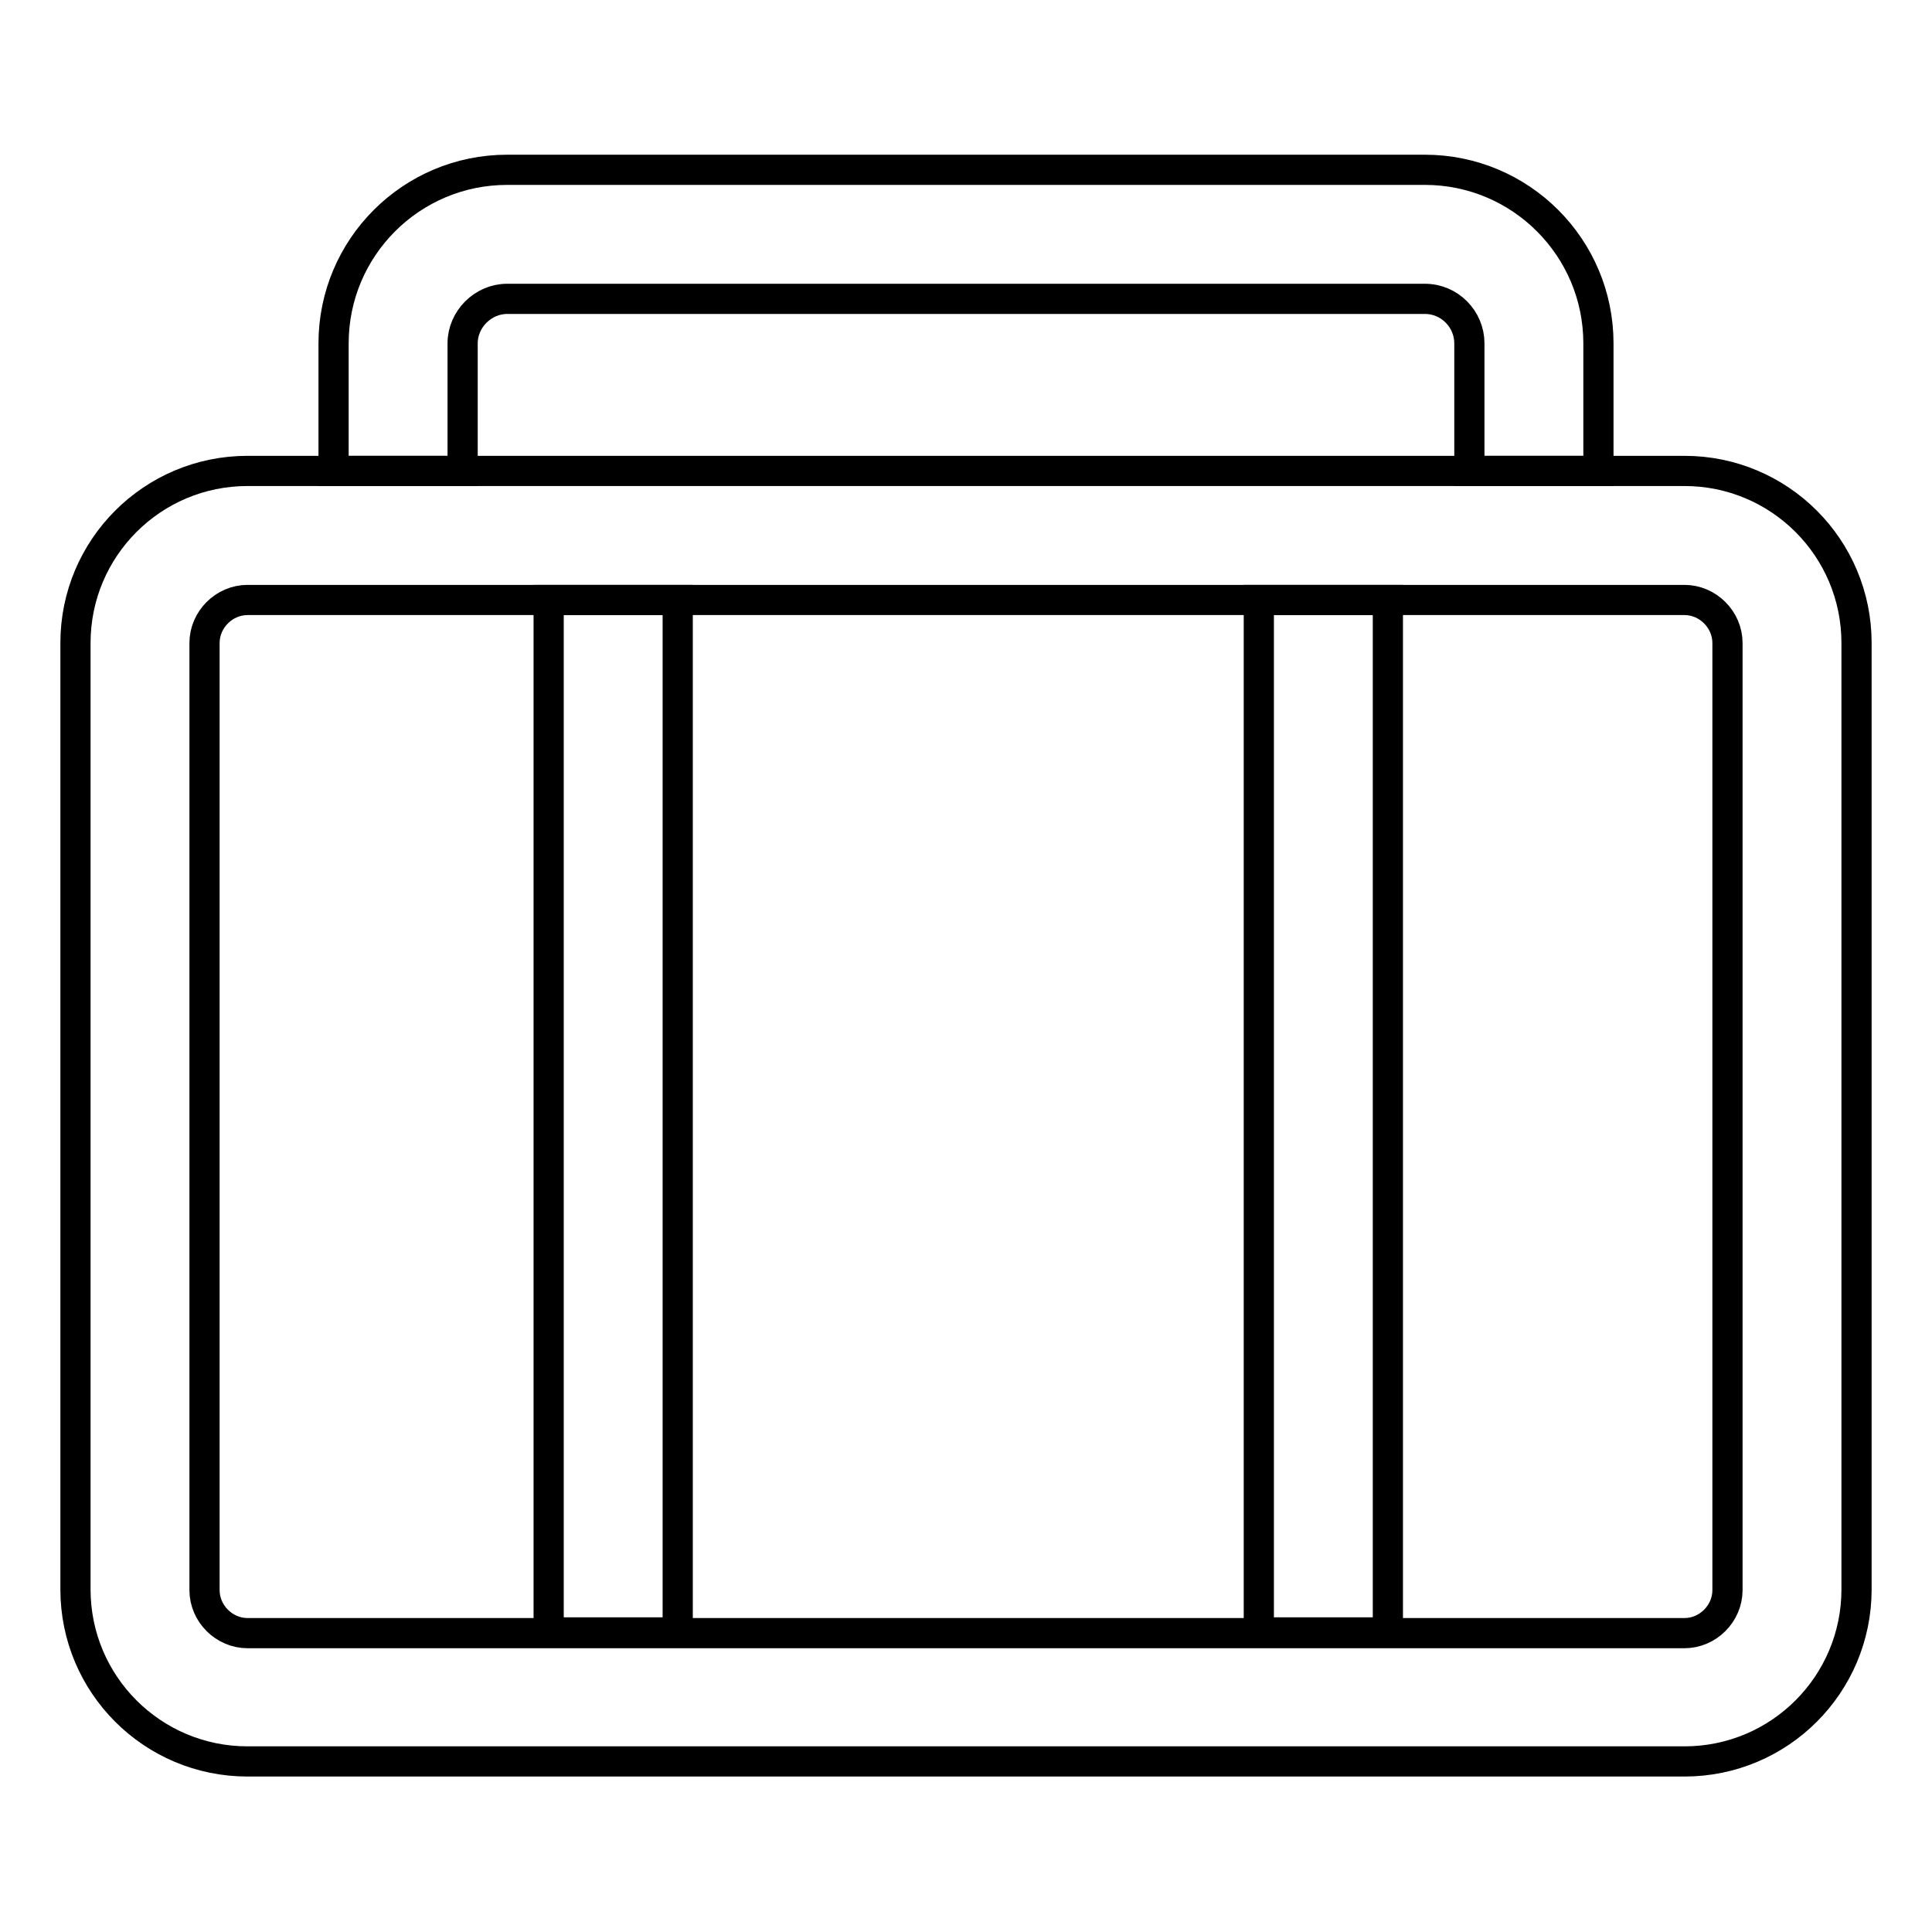
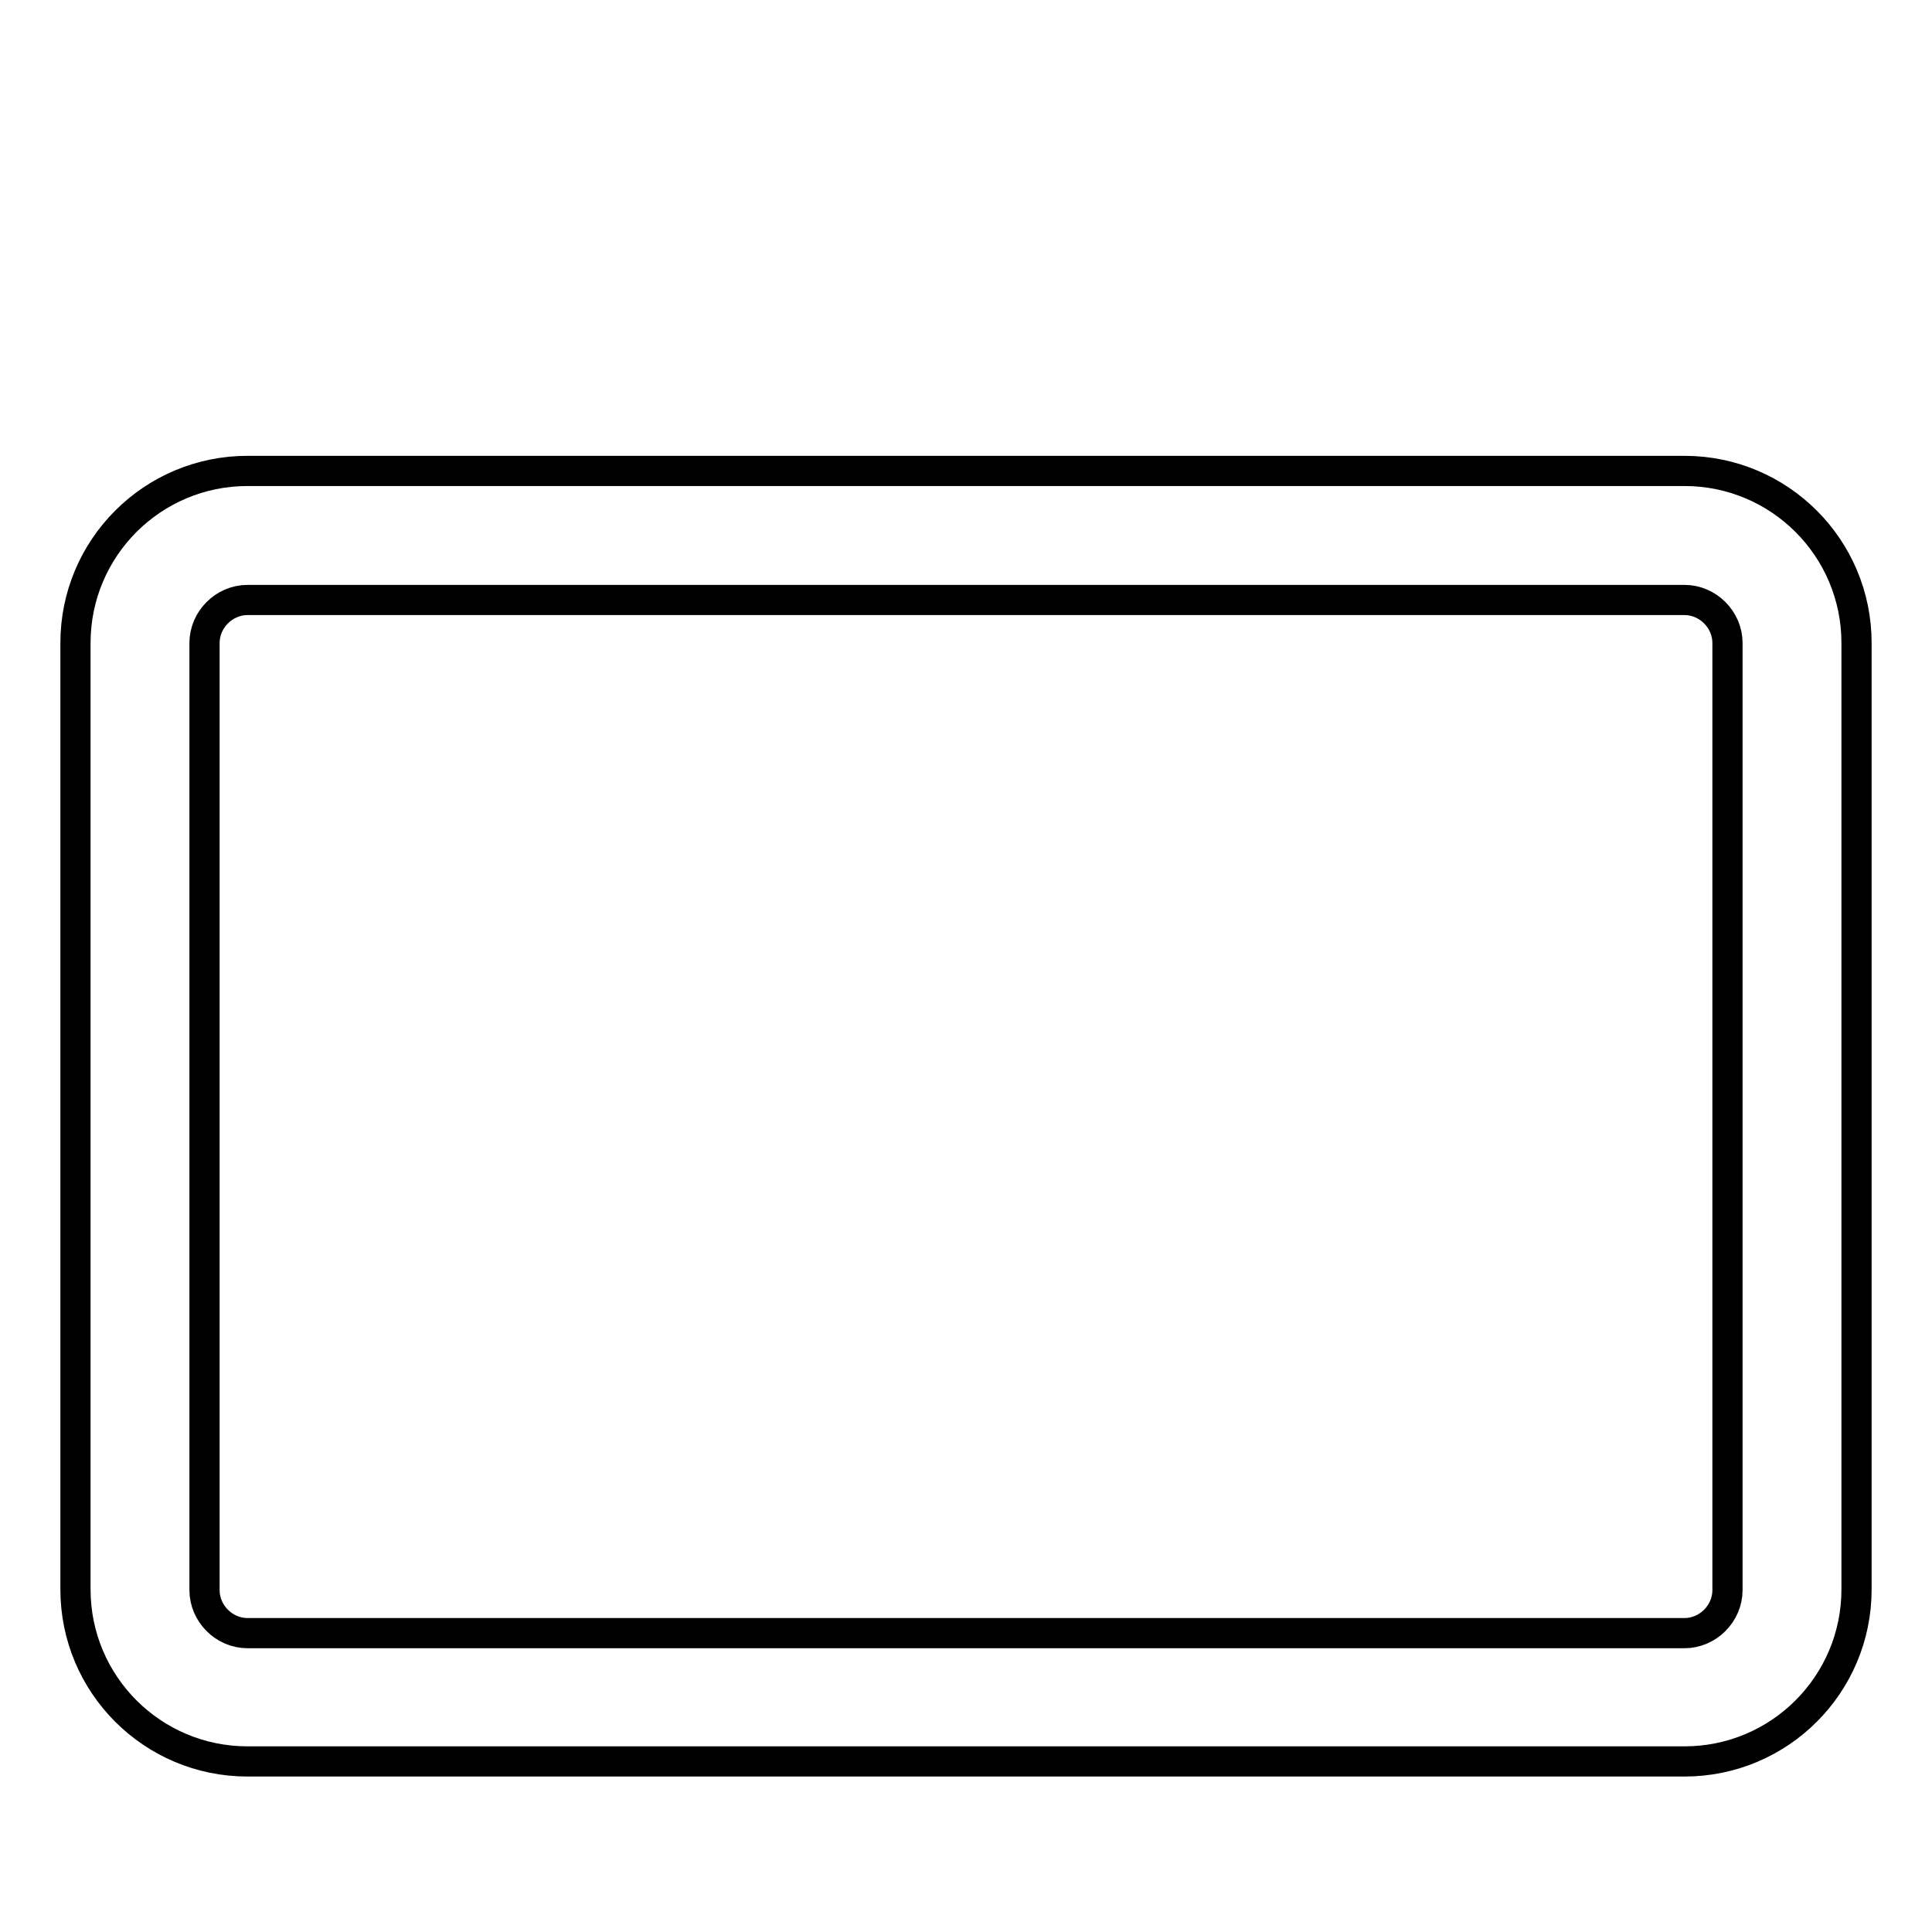
<svg xmlns="http://www.w3.org/2000/svg" version="1.1" x="0px" y="0px" viewBox="0 0 256 256" enable-background="new 0 0 256 256" xml:space="preserve">
  <g>
    <path stroke-width="4" fill-opacity="0" stroke="#000000" d="M223.2,62.4H32.8C20.2,62.4,10,72.6,10,85.2v125.4c0,12.6,10.2,22.8,22.8,22.8h190.4 c12.6,0,22.8-10.2,22.8-22.8V85.2C246,72.6,235.8,62.4,223.2,62.4z M228.9,210.7c0,3.1-2.6,5.7-5.7,5.7H32.8 c-3.1,0-5.7-2.6-5.7-5.7V85.2c0-3.1,2.6-5.7,5.7-5.7h190.4c3.1,0,5.7,2.6,5.7,5.7V210.7z" />
-     <path stroke-width="4" fill-opacity="0" stroke="#000000" d="M72.7,79.5h17.1v136.8H72.7V79.5z M166.8,79.5h17.1v136.8h-17.1V79.5z M188.8,22.5H67.2 c-12.7,0-23,10.3-23,23v16.9h17.1V45.5c0-3.2,2.7-5.9,5.9-5.9h121.6c3.3,0,5.9,2.7,5.9,5.9v16.9h17.1V45.5 C211.8,32.8,201.5,22.5,188.8,22.5L188.8,22.5z" />
  </g>
</svg>